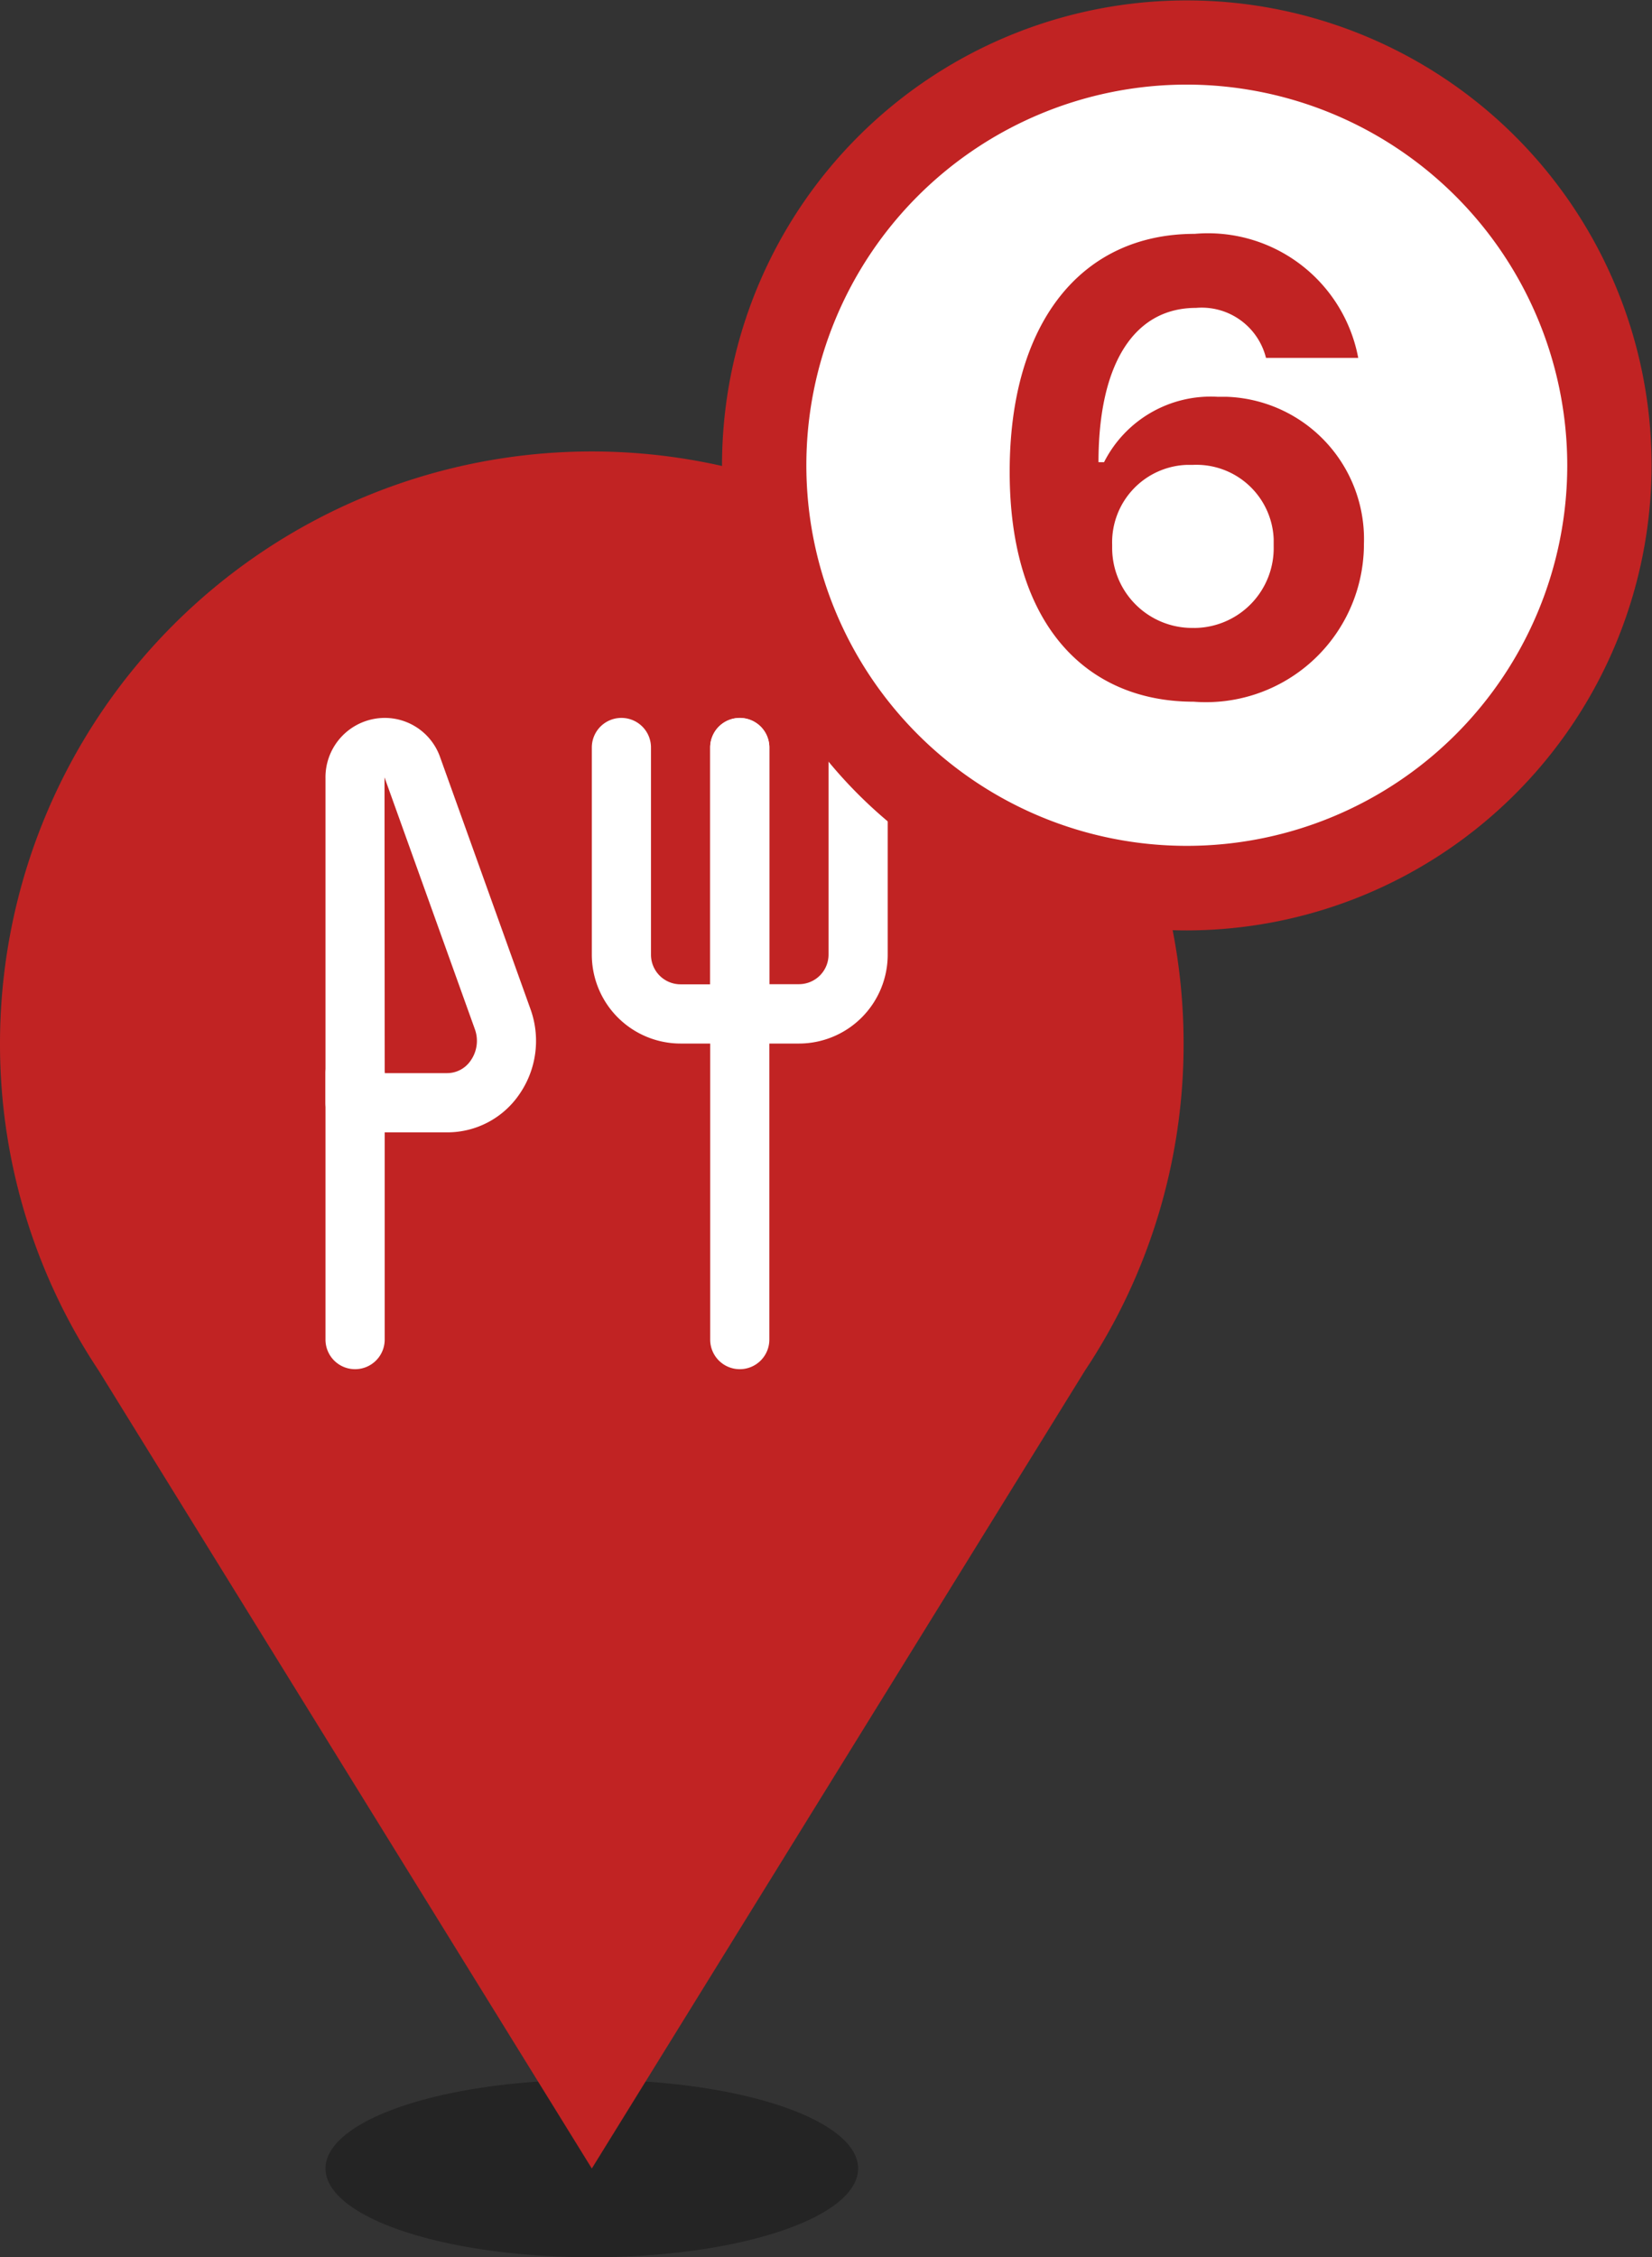
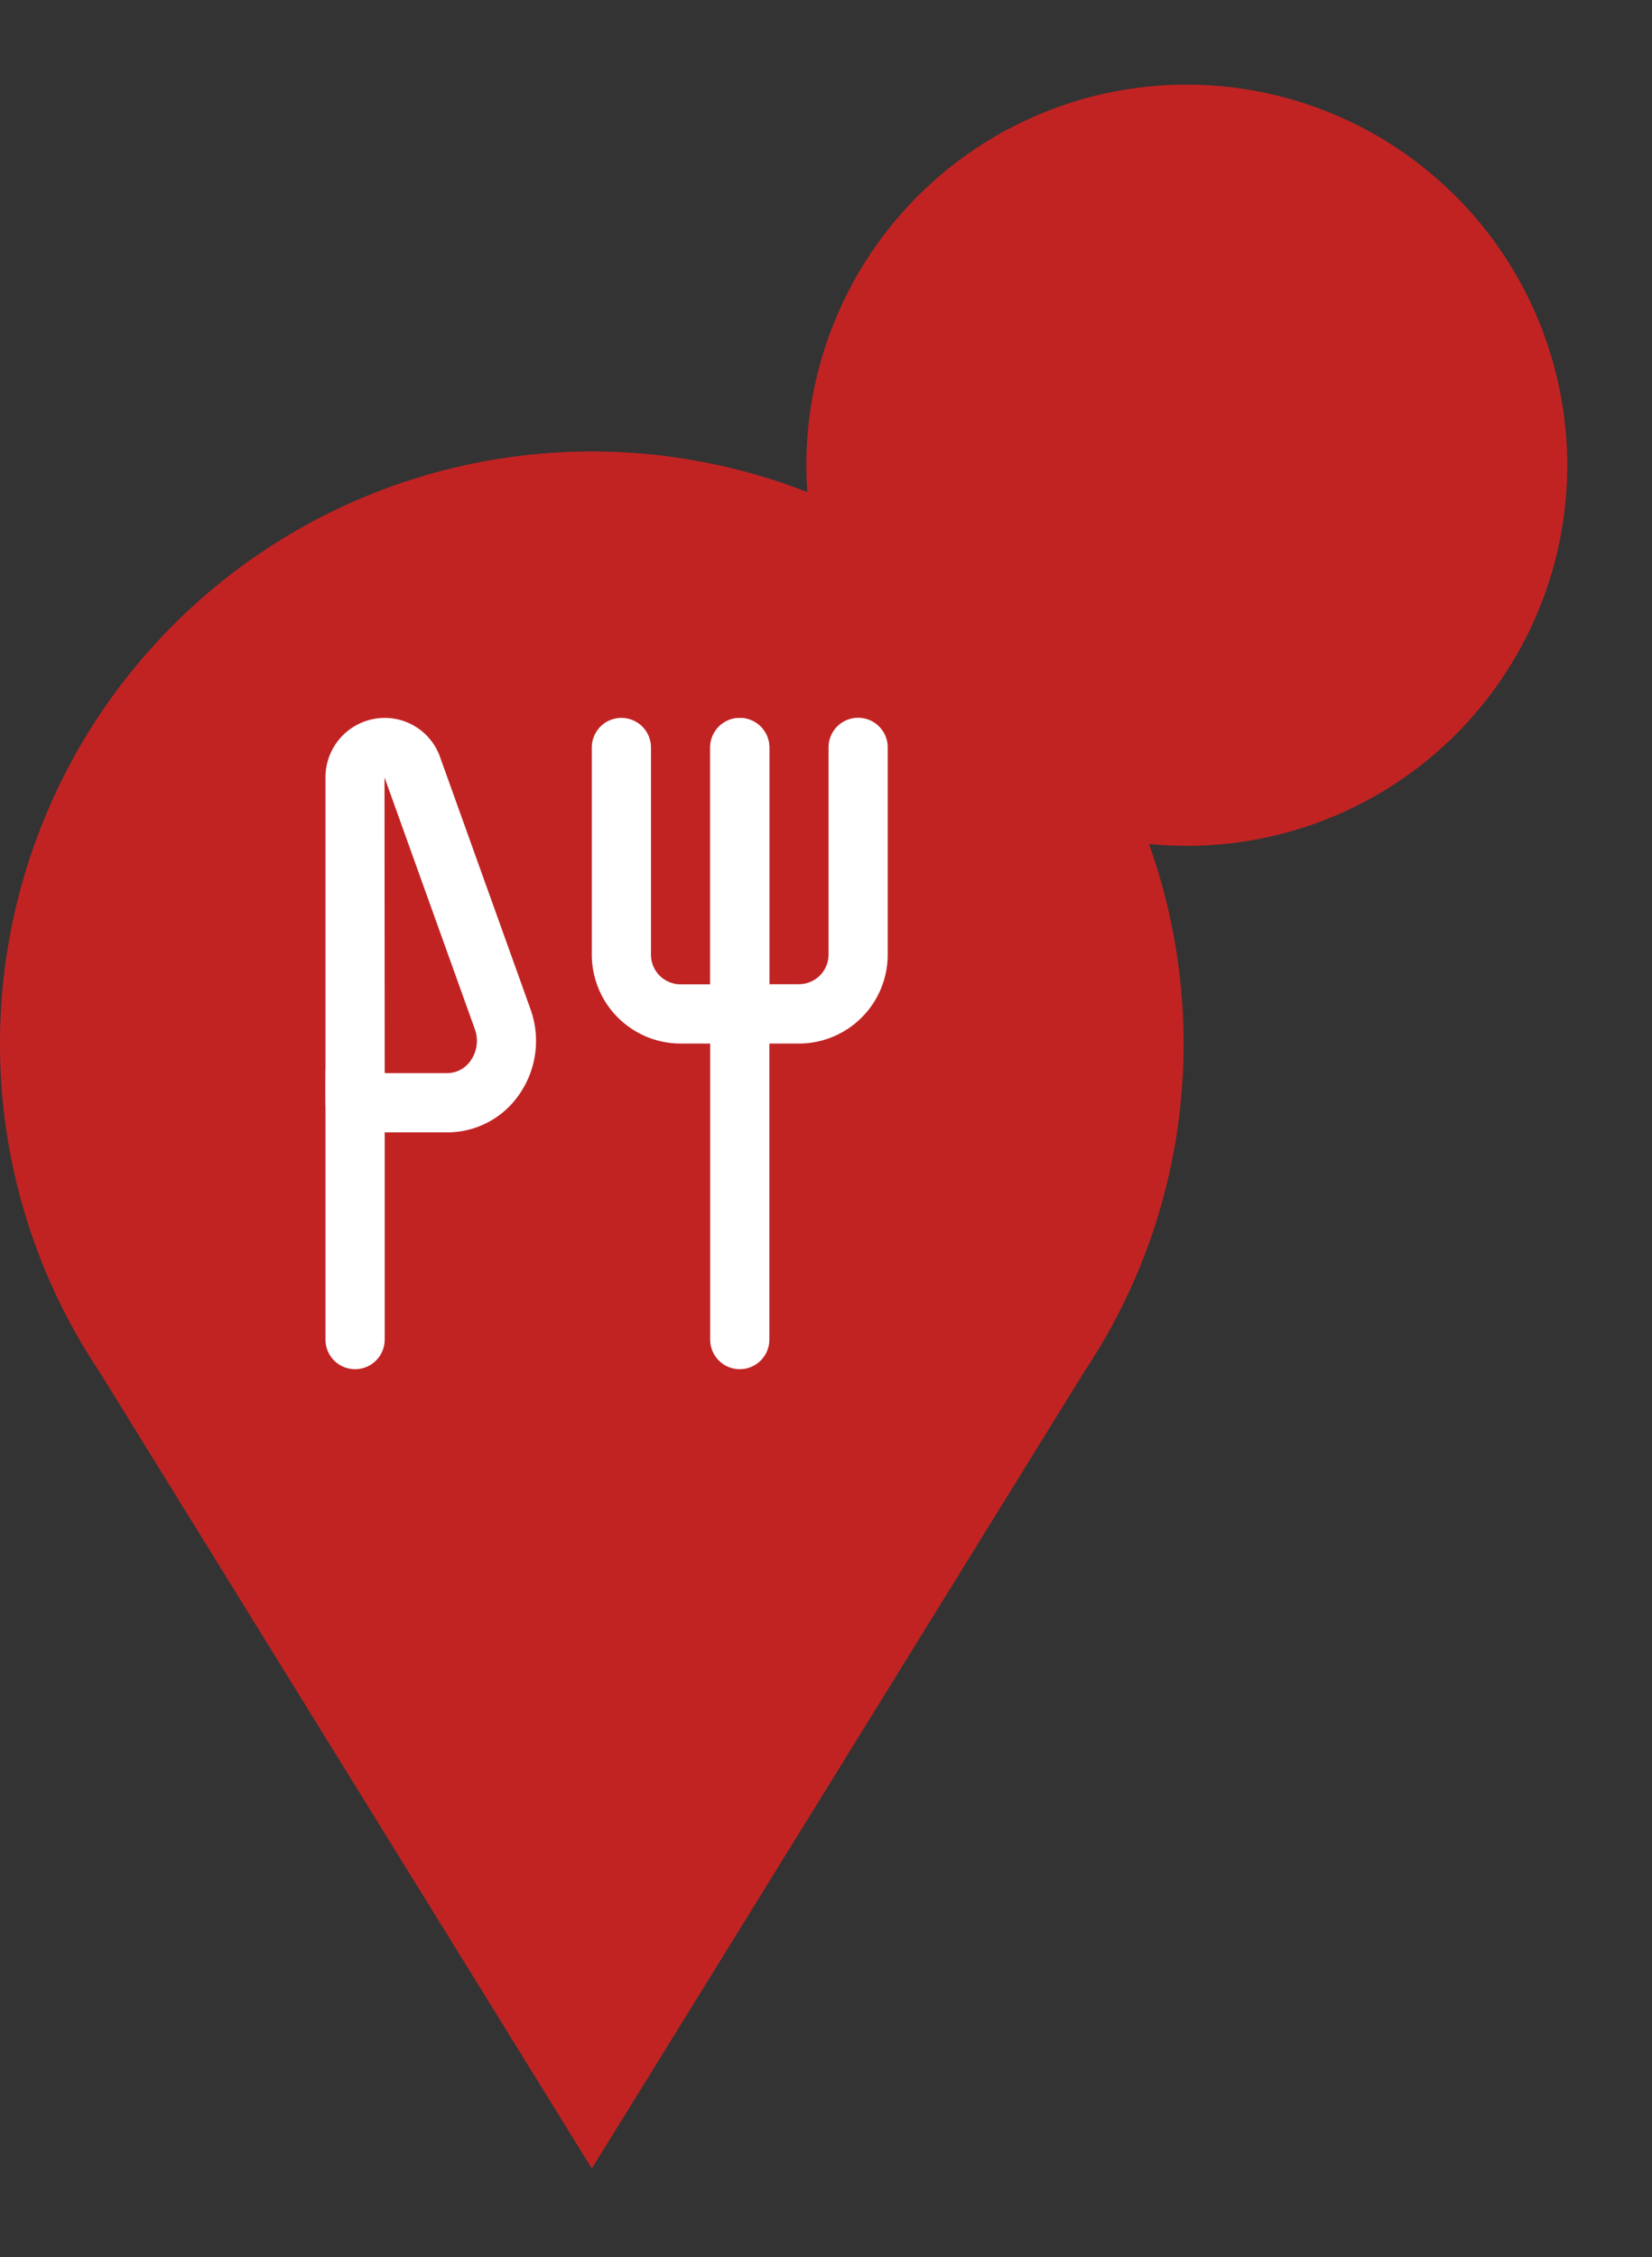
<svg xmlns="http://www.w3.org/2000/svg" width="36.609" height="50" viewBox="0 0 36.609 50">
  <rect x="0" y="0" width="36.609" height="50" fill="#333333" stroke="none" />
  <g id="グループ_7631" data-name="グループ 7631" transform="translate(-810 -209.351)">
    <g id="マップ_アイコン_レストラン" transform="translate(810 219.351)">
      <g id="グループ_3021" data-name="グループ 3021" transform="translate(1626.136 -694.5)" opacity="0.3">
-         <ellipse id="楕円形_136" data-name="楕円形 136" cx="5.902" cy="1.967" rx="5.902" ry="1.967" transform="translate(-1618.923 730.566)" />
-       </g>
+         </g>
      <g id="グループ_3022" data-name="グループ 3022" transform="translate(1626.136 -694.5)">
        <path id="パス_1142" data-name="パス 1142" d="M-1613.021,694.5a13.115,13.115,0,0,0-13.115,13.115,13.045,13.045,0,0,0,2.188,7.246l10.927,17.672,10.927-17.672a13.044,13.044,0,0,0,2.187-7.246A13.114,13.114,0,0,0-1613.021,694.5Z" fill="#c12323" />
      </g>
      <g id="グループ_3029" data-name="グループ 3029" transform="translate(1626.136 -694.5)">
        <g id="グループ_3023" data-name="グループ 3023">
          <path id="パス_1143" data-name="パス 1143" d="M-1618.267,714.828a.655.655,0,0,1-.656-.656v-5.9a.655.655,0,0,1,.656-.655.656.656,0,0,1,.656.655v5.9A.656.656,0,0,1-1618.267,714.828Z" fill="#fff" />
        </g>
        <g id="グループ_3024" data-name="グループ 3024">
          <path id="パス_1144" data-name="パス 1144" d="M-1609.743,714.828a.655.655,0,0,1-.655-.656v-7.213a.655.655,0,0,1,.655-.656.656.656,0,0,1,.656.656v7.213A.655.655,0,0,1-1609.743,714.828Z" fill="#fff" />
        </g>
        <g id="グループ_3025" data-name="グループ 3025">
          <path id="パス_1145" data-name="パス 1145" d="M-1609.743,707.615h-1.311a1.969,1.969,0,0,1-1.967-1.967v-4.591a.655.655,0,0,1,.655-.655.655.655,0,0,1,.656.655v4.591a.656.656,0,0,0,.656.655h.656v-5.246a.655.655,0,0,1,.655-.655.655.655,0,0,1,.656.655v5.9A.656.656,0,0,1-1609.743,707.615Z" fill="#fff" />
        </g>
        <g id="グループ_3026" data-name="グループ 3026">
          <path id="パス_1146" data-name="パス 1146" d="M-1608.431,707.615h-1.312a.655.655,0,0,1-.655-.656v-5.9a.655.655,0,0,1,.655-.655.655.655,0,0,1,.656.655V706.3h.656a.656.656,0,0,0,.656-.655v-4.591a.655.655,0,0,1,.655-.655.655.655,0,0,1,.656.655v4.591A1.969,1.969,0,0,1-1608.431,707.615Z" fill="#fff" />
        </g>
        <g id="グループ_3027" data-name="グループ 3027">
          <path id="パス_1147" data-name="パス 1147" d="M-1616.225,709.582h-2.042a.655.655,0,0,1-.656-.656v-7.183a1.315,1.315,0,0,1,1.092-1.322,1.3,1.3,0,0,1,1.451.859l2,5.573a2.076,2.076,0,0,1-.252,1.893A1.931,1.931,0,0,1-1616.225,709.582Zm-1.386-.656h0Zm0-.656h1.386a.63.63,0,0,0,.52-.279.759.759,0,0,0,.09-.7l-2-5.572Z" fill="#fff" />
        </g>
        <g id="グループ_3028" data-name="グループ 3028">
          <rect id="長方形_762" data-name="長方形 762" width="15.738" height="15.738" transform="translate(-1620.89 699.746)" fill="none" />
        </g>
      </g>
    </g>
    <g id="グループ_7534" data-name="グループ 7534" transform="translate(604 75.351)">
-       <circle id="楕円形_453" data-name="楕円形 453" cx="9.368" cy="9.368" r="9.368" transform="translate(222.937 134.937)" fill="#fff" />
      <g id="グループ_7472" data-name="グループ 7472" transform="translate(222 134)">
        <g id="楕円形_428-6" data-name="楕円形 428-6">
          <g id="グループ_7488" data-name="グループ 7488">
-             <path id="パス_8870" data-name="パス 8870" d="M695.8,393.609a10.3,10.3,0,1,1,10.3-10.3A10.317,10.317,0,0,1,695.8,393.609Zm0-18.735a8.431,8.431,0,1,0,8.431,8.431A8.441,8.441,0,0,0,695.8,374.874Z" transform="translate(-685.5 -373)" fill="#c12323" />
+             <path id="パス_8870" data-name="パス 8870" d="M695.8,393.609A10.317,10.317,0,0,1,695.8,393.609Zm0-18.735a8.431,8.431,0,1,0,8.431,8.431A8.441,8.441,0,0,0,695.8,374.874Z" transform="translate(-685.5 -373)" fill="#c12323" />
          </g>
        </g>
        <g id="パス_8865" data-name="パス 8865" transform="translate(6.372 5.167)">
-           <path id="パス_8871" data-name="パス 8871" d="M696.647,389.246a3.5,3.5,0,0,0,3.762-3.216c.008-.092.011-.185.011-.277a3.154,3.154,0,0,0-3.044-3.261c-.067,0-.135,0-.2,0a2.65,2.65,0,0,0-2.515,1.449h-.123c0-2.187.793-3.418,2.16-3.418a1.468,1.468,0,0,1,1.552,1.108h2.044a3.387,3.387,0,0,0-3.624-2.748c-2.522,0-4.1,1.976-4.1,5.264C692.566,387.558,694.282,389.246,696.647,389.246Zm-.021-1.634a1.773,1.773,0,0,1-1.785-1.761c0-.026,0-.052,0-.078A1.717,1.717,0,0,1,696.5,384c.045,0,.09,0,.135,0a1.714,1.714,0,0,1,1.785,1.64c0,.053,0,.107,0,.16a1.769,1.769,0,0,1-1.723,1.812Z" transform="translate(-692.567 -378.87)" fill="#c12323" />
-         </g>
+           </g>
      </g>
    </g>
  </g>
</svg>